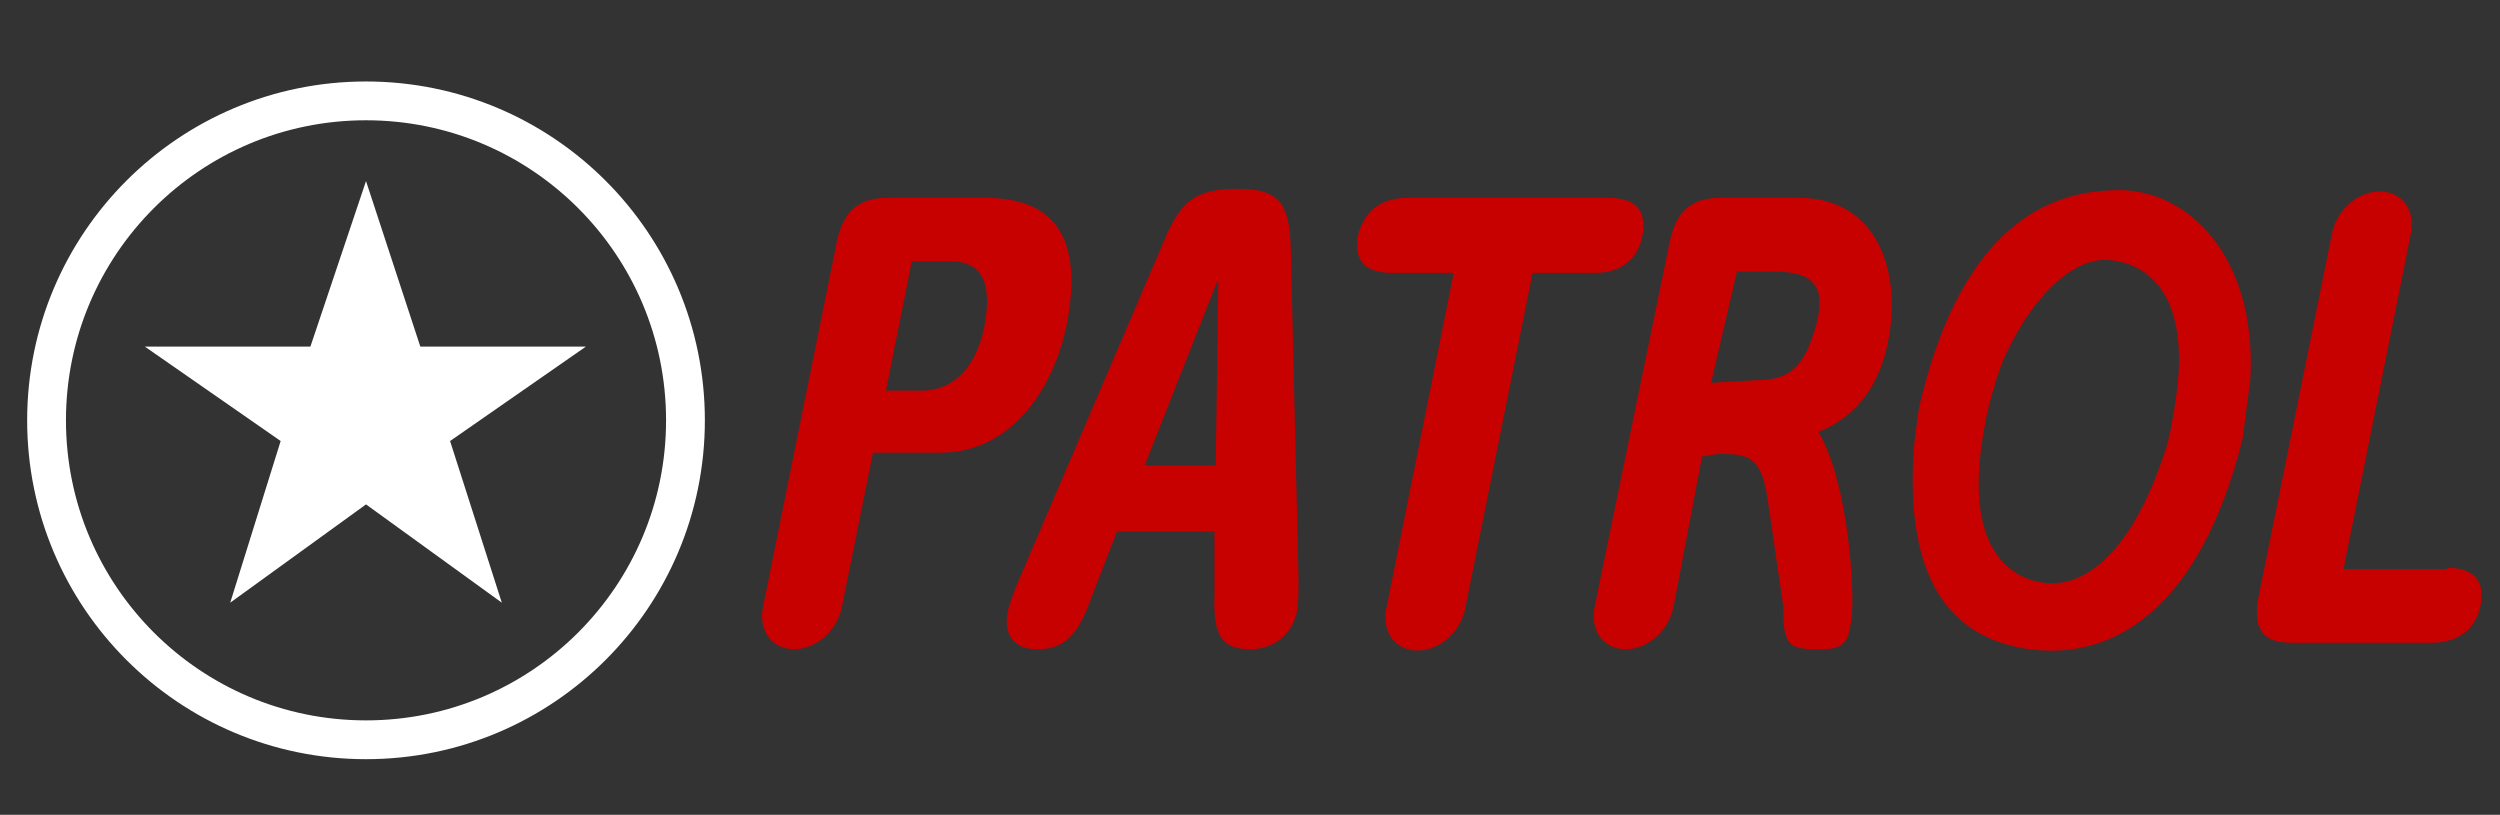
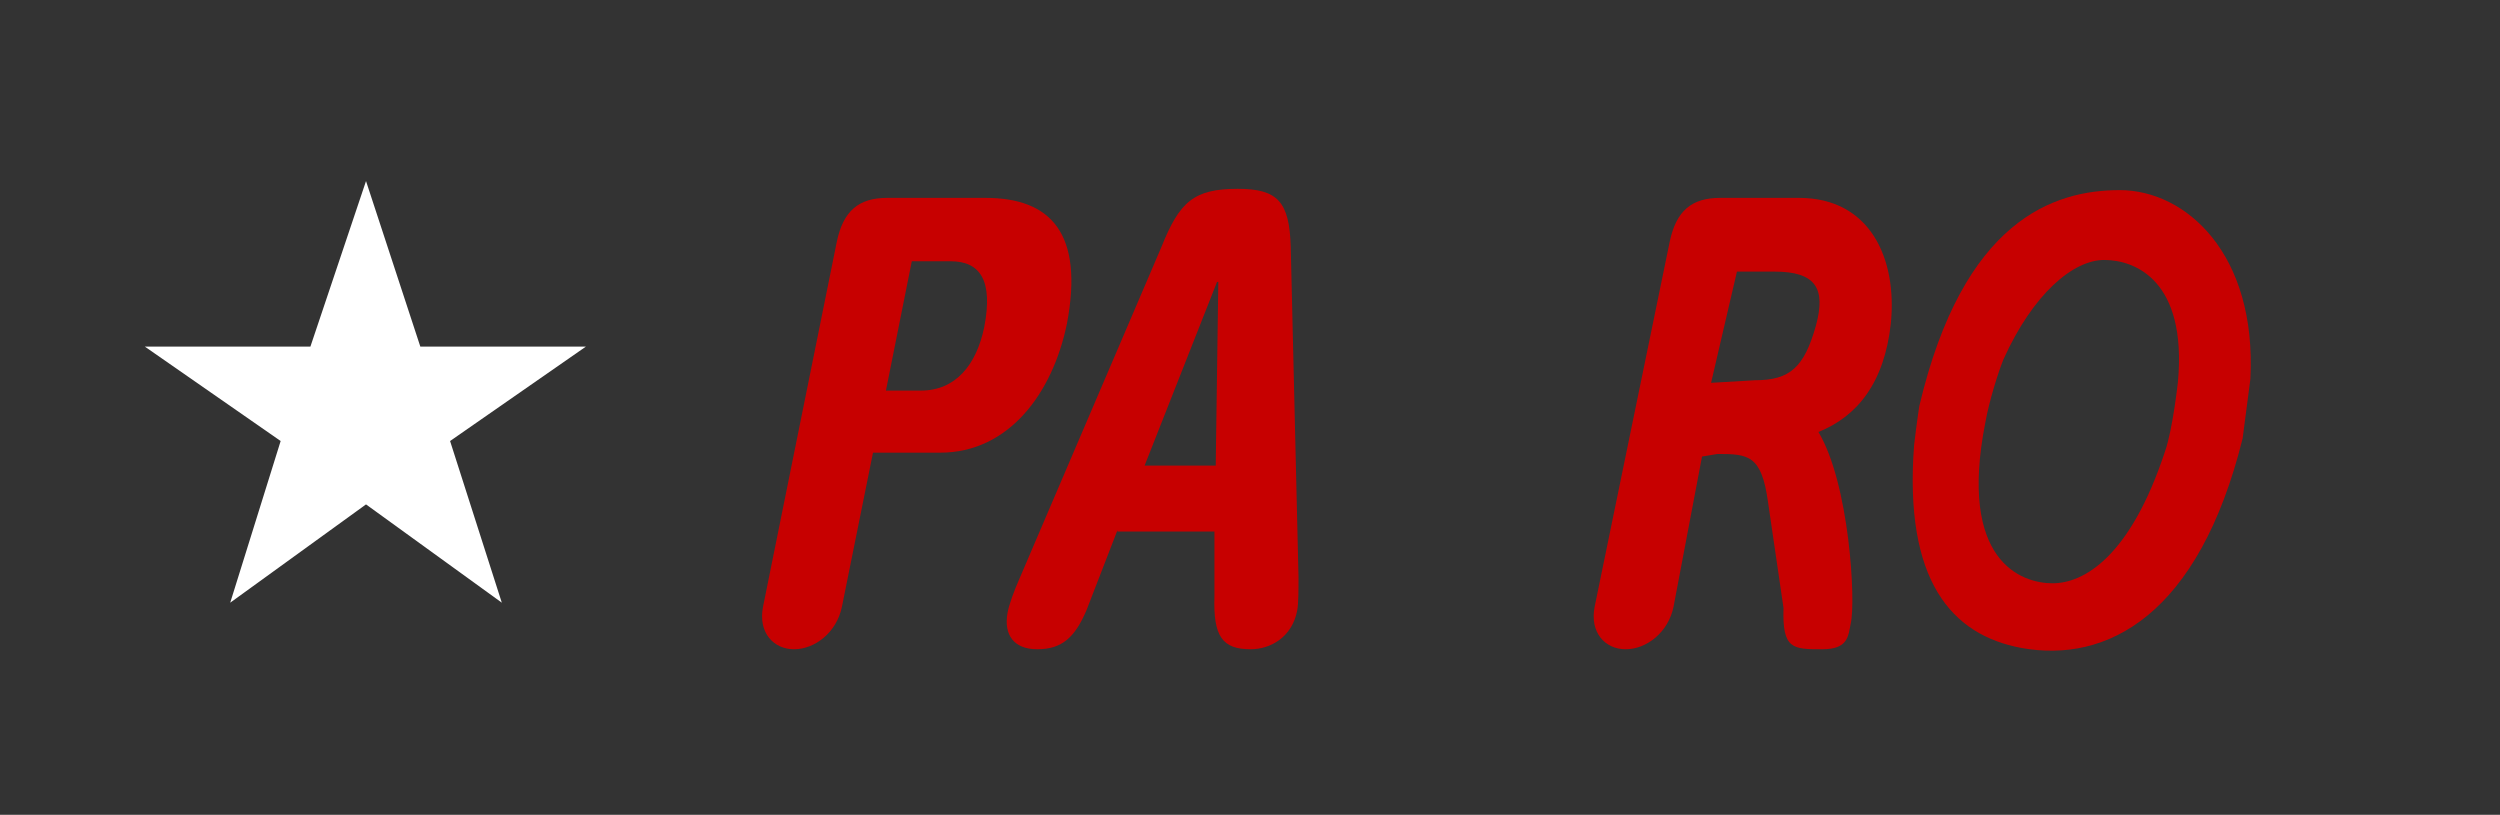
<svg xmlns="http://www.w3.org/2000/svg" version="1.1" id="Layer_1" x="0px" y="0px" width="193.3px" height="63px" viewBox="0 0 193.3 63" style="enable-background:new 0 0 193.3 63;" xml:space="preserve">
  <rect x="0" y="0" width="193.3" height="63" fill="#333333" stroke="none" />
  <style type="text/css">
	.st0{fill:#FFFFFF;}
	.st1{fill:#FE1509;}
	.st2{fill:none;stroke:#FFFFFF;stroke-width:3;stroke-miterlimit:10;}
	.st3{fill:#C70000;}
</style>
  <title>launch-logo</title>
-   <path class="st0" d="M3.1,241.5c1.4-2.1,3.1-2.7,5.7-2.1c4.5,1,4.3,6.5,7.4,7.4c3.1,0.9,6.6-1.5,9.3,3.5c0.9-2.7-3.2-7.5-5.3-8.8  c-2.2-1.2-3-4.4-2.7-5.9s-1.3-3.6-2.3-4.1s-0.5-2.1-0.8-2.6s-1.5,0.6-3,2.3C10.1,232.9,2.4,234.5,3.1,241.5z M9.3,201  c0.5-0.1,2.8,0,3.1,0.1c0-1.8,0-2.7,1-3.6c1-0.9,2.3-1.9,1.8-3.7c-0.1-0.8,1-0.5,1,0.5c0,0.8,0.3,5-0.3,6.3  c-0.5,1.3-1.4,2.2-1.8,2.5c0.5,0.4,1.8,1,2.1,1.3c0.5-1.8,2.2-6.5,1-8.9c-1.2-2.3-0.4-2.8-0.5-3.4c-0.1-0.5-0.9-0.6-1.4,0.3  c-0.5,0.9-3.7,4-4.4,4.5C10.6,197.5,9.2,199.9,9.3,201z" />
+   <path class="st0" d="M3.1,241.5c1.4-2.1,3.1-2.7,5.7-2.1c4.5,1,4.3,6.5,7.4,7.4c3.1,0.9,6.6-1.5,9.3,3.5c0.9-2.7-3.2-7.5-5.3-8.8  c-2.2-1.2-3-4.4-2.7-5.9s-1.3-3.6-2.3-4.1s-0.5-2.1-0.8-2.6s-1.5,0.6-3,2.3C10.1,232.9,2.4,234.5,3.1,241.5z M9.3,201  c0.5-0.1,2.8,0,3.1,0.1c0-1.8,0-2.7,1-3.6c1-0.9,2.3-1.9,1.8-3.7c-0.1-0.8,1-0.5,1,0.5c0,0.8,0.3,5-0.3,6.3  c-0.5,1.3-1.4,2.2-1.8,2.5c0.5,0.4,1.8,1,2.1,1.3c0.5-1.8,2.2-6.5,1-8.9c-1.2-2.3-0.4-2.8-0.5-3.4c-0.1-0.5-0.9-0.6-1.4,0.3  c-0.5,0.9-3.7,4-4.4,4.5C10.6,197.5,9.2,199.9,9.3,201" />
  <path class="st0" d="M20.4,217c-0.8-2.3-0.5-4.4-0.5-5.3c-0.1-0.9,0.6-3.2,0.4-3.6s-2.1-2.8-2.6-2.8c-1.2-0.1-2.8-0.9-4.3-1.3  c0.5,0.5,1.3,0.9,1.7,2.8c0.4,1.9,0.1,3.6,0.6,4.6c0,0-0.9-0.3-2.2,0.3c-1.3,0.4-2.8,2.1-2.6,2.6c1.3,0.6,1.3,3.4,3.5,2.8  c0.1,2.1-1.9,5.7-3,8.1c-1.1,2.4-1.9,1.5-1.9,0.8c-3.6,0.8-2.8-3.2-2.6-3.6c0.3-0.4,1.3-0.6,0.4-0.8c-0.9-0.1-0.9-3.1-0.4-4.6  c-1,0.4-0.9,1.7-1,1.5c-0.6-2.5,1.4-4.1,3.6-7s1-5.9,0-7.4c-0.9,0.9-4.3-0.1-5.9,0.4c-4,1.2-4.3,4.5-4,6.3s1.4,3.2,2.6,4.1  c-0.9,3.9-0.4,6.2-0.5,7.4c-0.1,1.3-1.5,0.6-1.7-0.1c0-0.8-0.1-1.2-0.1-1.9c-3.1-0.1-2.8-7.2-1.4-9.8c-1.7-0.4-1.4-1.3-1.2-2.6  c-3.7,4.3-4.3-0.5-3.2-1.9c0.9-1.4,0.9-6.5,0.4-6.8c-0.6-0.4-0.6-4.9,0.5-4.8c1.2,0,0.9,9.4,0.5,11.7c0-0.4,1.2-0.9,1.8-1.8  c-1.2-0.4,0.1-6.1,0.3-6.2c0.8,1.3,4.5,4,3.5,4.6c-1.3,0.8-2.2,1.5-1.8,2.6c0.8-2.1,2.2-1.2,3.1-2.6c0.9-1.4-3.5-4.1-5-6.5  c-1-1.4-1.9-4-2.5-3.5c-3.8,3.7-3.4,11.2-3,13c0.4,1.8,1.7,4.5,2.1,5.4c-4.9,5.6-5.7,20.1-5.7,23.4c0,6.2-2.1,9.7-1.4,12.8  c0.7,3.1,3.4,4.1,4.3,4.4c0.5-4-3-7.1-1.2-11.9c1.7-4.1,5.2-5.4,3.7-13.3c-2.1-11.1,1.1-12.9,1.3-12.6c0,9.9,4.4,11.1,6.5,11.4  c0.3,4.6,3.7,4.5,6.6,4.5s4.3-3.1,5.3-5.4c0.9-2.3,1.3-2.2,1.8-2.5s3.4-0.4,3.4,0c0,0.4-0.9,1.2-0.9,1.7c-0.1,0.5,0.1,2.2,0,2.6  c-0.1,0.4-0.9,0.9-0.6,2.2c0.3,1.3,2.2,1.5,4.1-0.4C22.7,225.5,21,219.3,20.4,217z M6.2,208.6c0.4-0.4,1,0.1,0.8,0.5  C6.7,209.7,5.5,209.2,6.2,208.6z M4.3,208.7c0-0.3,1-0.1,1,0.1c0.3,1,1.4,0.9,1.9,0.6c0,0,0.4,0.1,0.1,0.4  C6.3,211,4,210.3,4.3,208.7z M2.6,209.6c-0.5-0.3-1-0.4-0.9-0.4c0.6-0.3,1.5-0.8,2.2-0.9c0,0.5,0,1.9,1.2,2.3  c1.8,0.5,2.5-0.5,2.7-0.3c0.3,0.3,0.1,1.9-0.1,1.9c-0.1,0-0.5-0.6-0.8-0.8c-0.3-0.3-1.3,0.3-2.2,0C3.5,211,3.1,209.9,2.6,209.6z   M5.3,214.1c0.4-0.4,1-0.1,0.4,1c-0.6,1.2-0.8,2.8-0.6,3.7C4.3,219,3.9,215.3,5.3,214.1z M18.2,211.7c-0.4,0.1-0.6-0.5-0.4-0.5  c0.1,0,1.2-0.3,1-1.4C19,209.6,19.7,211.3,18.2,211.7z M18.8,217.4c-0.4,0.1-0.1-2.8,0.1-3.2C19.1,213.9,19.5,217.1,18.8,217.4z   M17.7,209.1c0.5,0,0.6,0.6,0,0.8C17.2,210,17.2,209.1,17.7,209.1z M17.2,210c0.4,0.1,0.8,0.3,1.2-0.1c0.4-0.4,0.3-0.9,0.4-0.6  c0.5,1.5-1.2,1.8-1.4,1.7C17,211,17,210,17.2,210z M18.2,214.5c0.3,1.3-1.3,1.5-1.3,1.2C16.8,215.3,18.1,213.9,18.2,214.5z   M14.1,214.3c0.6,0,1.7,1.4,1,1.5C13.8,216.1,13.7,214.3,14.1,214.3z M16.1,220.1c-0.8,0.1-1.3,0.6-1.8,0.6  c-0.6-0.1,0.9-0.5,1.5-1.5c0.6-1,0.3-1.2,0.5-1.3c0.3,0,0.1,0.9,0.5,1.3c0.4,0.4,1.3,1.2,1.5,1.5C18.7,221.1,17.4,219.8,16.1,220.1z   M20.8,226c-0.9,2.3-2.5,1.5-2.7,1.3c-0.3-0.3-0.3-2.2,0.9-3s0.5-5.6,0.8-5.6C20.3,218.7,21.7,223.7,20.8,226z" />
  <g>
-     <path class="st0" d="M51.4,212.5c2.2,0.5,3.7,1.2,4.8,2.2c1.4,1.4,2.2,3.1,2.2,5.2c0,1.5-0.5,3-1.4,4.4c-1,1.4-2.3,2.5-4,3.1   c-1.7,0.6-4.3,1-7.7,1H35.1v-31H44c2.5,0,4.5,0.1,5.9,0.5c2.3,0.5,4,1.5,5.3,3c1.3,1.4,1.8,3,1.8,4.8c0,1.5-0.5,3-1.4,4.1   C54.6,211,53.2,211.9,51.4,212.5z M39.4,211.3c0.5,0.1,1.2,0.1,1.9,0.3c0.8,0,1.5,0.1,2.3,0.1c2.2,0,3.9-0.3,5-0.6   c1.2-0.5,1.9-1.2,2.6-2.2c0.6-1,0.9-2.1,0.9-3.2c0-1.8-0.8-3.4-2.2-4.6c-1.4-1.3-3.6-1.9-6.5-1.9c-1.5,0-2.8,0.1-4.1,0.5   C39.4,199.5,39.4,211.3,39.4,211.3z M39.4,226c1.8,0.4,3.5,0.6,5.2,0.6c2.7,0,4.8-0.6,6.3-1.8c1.4-1.3,2.2-2.7,2.2-4.6   c0-1.2-0.4-2.3-1-3.5c-0.6-1.2-1.7-1.9-3.2-2.6c-1.4-0.6-3.2-0.9-5.4-0.9H41c-0.6,0-1.2,0.1-1.7,0.1V226H39.4z M78,197.6   c4.1,0,7.7,1.4,10.8,4.4c3.1,3,4.5,6.6,4.5,10.8c0,4.5-1.5,8.3-4.6,11.1s-6.8,4.4-11.2,4.4s-8.2-1.4-11.2-4.4   c-3-2.8-4.5-6.6-4.5-11.2c0-4.6,1.7-8.5,5.2-11.5C70.1,198.9,73.7,197.6,78,197.6z M77.4,199.2c-2.8,0-5.2,1-6.8,3   c-2.2,2.5-3.2,6.1-3.2,10.7c0,4.8,1.2,8.5,3.4,11.1c1.7,1.9,4,3,6.8,3c3,0,5.6-1,7.5-3.2s3-5.6,3-10.2c0-5-1-8.8-3.2-11.4   C82.9,200.2,80.5,199.2,77.4,199.2z M112,211.2l11.5,17.2h-5.3l-9-13.7l-10.6,13.6h-2.5l12-15.1l-10.5-15.7h5.2l8.1,12l9.4-12h2.3   L112,211.2z M132.7,199v12.3h11.7v1.7h-11.7v13.6h15.1v1.8h-19.4v-31h19.4v1.7C147.8,199,132.7,199,132.7,199z M176.2,228.2h-4.9   l-10.5-14.5h-3.2v14.5h-4.4v-30.8h6.8c3.4,0,5.7,0.3,7.2,0.8s2.8,1.4,4,2.7c1,1.3,1.7,2.8,1.7,4.6c0,1.9-0.6,3.5-1.8,4.9   c-1.3,1.4-3.1,2.5-5.8,3L176.2,228.2z M157.6,212.3h1.3c3,0,5.2-0.6,6.7-1.9s2.2-2.8,2.2-4.9c0-1.9-0.6-3.5-1.8-4.8   c-1.2-1.2-2.8-1.8-4.8-1.8c-0.9,0-2.1,0.1-3.6,0.4C157.6,199.3,157.6,212.3,157.6,212.3z" />
-   </g>
+     </g>
  <g>
    <path class="st1" d="M64,244.3h4.1l0,0c-0.1,0.3,0,0.5,0.2,0.6c0.3,0.1,0.8,0.2,1.5,0.2h2.8c0.6,0,1-0.1,1.3-0.2s0.5-0.3,0.6-0.6   c0.1-0.2,0-0.4-0.1-0.5c-0.2-0.1-0.6-0.2-1.1-0.2l-3.8-0.1c-1.9,0-3.1-0.2-3.7-0.7c-0.6-0.4-0.6-1.2-0.2-2.2   c0.4-1.1,1.2-1.9,2.2-2.4s2.4-0.7,4.3-0.7h4.3c1.4,0,2.3,0.2,2.8,0.7s0.5,1.2,0.2,2.1h-3.8c0-0.2-0.2-0.3-0.4-0.4c-0.6,0-1,0-1.5,0   H71c-0.5,0-0.9,0-1.1,0.1c-0.2,0.1-0.4,0.2-0.5,0.5c-0.1,0.2,0,0.4,0.1,0.5c0.2,0.1,0.6,0.2,1.4,0.2h4.7c1.4,0,2.3,0.3,2.7,0.8   c0.4,0.5,0.4,1.2,0,2.3c-0.5,1.2-1.2,2-2.1,2.5s-2.2,0.7-4,0.7h-3.9c-2.2,0-3.6-0.2-4.2-0.7C63.6,246.3,63.5,245.4,64,244.3z" />
    <path class="st1" d="M89.8,244.1h3.6l-0.1,0.1c-0.5,1.1-1.2,1.9-2.1,2.4s-2.3,0.7-4.1,0.7h-3.6c-1.6,0-2.7-0.3-3.3-0.9   c-0.6-0.6-0.7-1.5-0.2-2.6l1.1-2.6c0.5-1.2,1.3-2.1,2.4-2.7c1.1-0.6,2.5-0.9,4-0.9h3.6c1.6,0,2.7,0.3,3.3,0.9   c0.6,0.6,0.6,1.5,0.1,2.7l-0.8,2h-9.6c0,0,0,0.1-0.1,0.1c0,0.1-0.1,0.1-0.1,0.1c-0.2,0.5-0.2,0.9,0.1,1.2c0.3,0.2,0.8,0.4,1.6,0.4   h1.6c0.8,0,1.4-0.1,1.7-0.2C89.2,244.7,89.6,244.5,89.8,244.1z M85,241.2h5.9l0,0c0.2-0.5,0.2-0.8-0.1-1c-0.2-0.2-0.8-0.3-1.6-0.3   h-1.6c-0.8,0-1.4,0.1-1.8,0.3C85.5,240.4,85.2,240.8,85,241.2L85,241.2z" />
    <path class="st1" d="M99.2,247.4c-1.8,0-3-0.3-3.6-0.8s-0.6-1.4-0.1-2.7l1.1-2.6c0.6-1.4,1.3-2.3,2.3-2.9c1-0.5,2.4-0.8,4.3-0.8   h3.6c1.8,0,3,0.3,3.6,0.8s0.7,1.3,0.2,2.5c0,0.1-0.1,0.2-0.2,0.4c-0.1,0.1-0.1,0.3-0.2,0.4h-3.6v-0.1c0.2-0.5,0.2-0.9-0.1-1.1   s-0.7-0.3-1.5-0.3h-1.9c-0.9,0-1.5,0.1-2,0.4c-0.4,0.2-0.8,0.7-1.1,1.4l-0.5,1.2c-0.2,0.6-0.2,1,0,1.3s0.8,0.4,1.6,0.4h1.7   c1,0,1.6-0.1,2-0.3s0.7-0.6,1-1.2h3.8c0,0.1,0,0.1-0.1,0.2c0,0.1-0.1,0.2-0.1,0.4c-0.5,1.3-1.3,2.2-2.3,2.7s-2.5,0.8-4.4,0.8h-3.5   V247.4z" />
    <path class="st1" d="M124.2,237.7h3.8l-3.9,9.5h-3.8l0.6-1.5c-0.7,0.6-1.4,1-2.2,1.2s-1.9,0.4-3.3,0.4c-1.8,0-3-0.3-3.6-0.9   s-0.7-1.5-0.2-2.7l2.5-6.1h3.8l-2,4.9c-0.3,0.8-0.3,1.4,0,1.6s1,0.4,2.1,0.4c1.2,0,2.2-0.2,2.8-0.5c0.6-0.3,1.1-0.9,1.4-1.8   L124.2,237.7z" />
-     <path class="st1" d="M134,239.5c0.7-0.7,1.3-1.2,2.1-1.5c0.7-0.3,1.6-0.5,2.6-0.5c1.5,0,2.4,0.3,2.8,0.8c0.4,0.6,0.3,1.5-0.2,2.8   c-0.1,0.2-0.2,0.5-0.4,0.9v0.1h-3.4l0.1-0.1c0.2-0.6,0.2-1,0-1.2c-0.2-0.3-0.7-0.4-1.5-0.4s-1.4,0.2-2,0.5   c-0.6,0.3-0.9,0.7-1.2,1.3l-2.1,5.1H127l3.9-9.5h3.8L134,239.5z" />
    <path class="st1" d="M144.2,247.3h-3.9l3.9-9.5h3.8L144.2,247.3z M148.5,236.6h-3.8l1.1-2.8h3.8L148.5,236.6z" />
    <path class="st1" d="M151,240.2h-2.2l1-2.5h2.2l0.9-2.3h3.8l-0.9,2.3h6l-1,2.5h-6l-1.3,3.2c-0.2,0.5-0.2,0.9-0.1,1.1   c0.1,0.2,0.5,0.3,1,0.3c0.6,0,1.1-0.1,1.4-0.3c0.3-0.2,0.6-0.6,0.8-1.1c0-0.1,0.1-0.3,0.2-0.5c0,0,0,0,0-0.1h3.4   c0,0.1-0.1,0.2-0.1,0.3c0,0.1-0.1,0.3-0.2,0.5c-0.5,1.3-1.3,2.2-2.4,2.8c-1.1,0.6-2.6,0.9-4.5,0.9c-1.8,0-3-0.2-3.6-0.7   c-0.5-0.5-0.6-1.3-0.1-2.6L151,240.2z" />
    <path class="st1" d="M165.4,246.8H164l-1-9.1h4.2l0.4,6.2l5.6-6.2h4.2l-9.5,10.3c-0.5,0.5-0.9,1-1.4,1.3c-0.4,0.3-0.8,0.6-1.2,0.8   s-0.7,0.3-1.2,0.3c-0.4,0.1-0.9,0.1-1.5,0.1c-0.3,0-0.6,0-0.9,0c-0.3,0-0.6,0-0.8-0.1l0.9-2.3c0.1,0,0.3,0,0.4,0c0.1,0,0.3,0,0.4,0   c0.6,0,1.1-0.1,1.6-0.3C164.7,247.7,165,247.3,165.4,246.8z" />
  </g>
-   <circle class="st2" cx="28.3" cy="32.5" r="24.7" />
  <g>
    <g id="star-rate">
      <polygon class="st0" points="28.3,39 38.8,46.6 34.8,34.1 45.3,26.8 32.5,26.8 28.3,14 24,26.8 11.2,26.8 21.7,34.1 17.8,46.6       " />
    </g>
  </g>
  <g>
    <path class="st3" d="M64.7,18.7c0.5-2.4,1.7-3.4,3.9-3.4h7.6c5.1,0,7.6,2.8,6.3,9.7c-1.1,5.4-4.5,10-9.8,10h-5.2l-2.4,11.9   c-0.4,2-2.1,3.3-3.7,3.3s-2.8-1.3-2.4-3.3L64.7,18.7z M68.5,30.2h2.7c2.7,0,4.3-2,4.9-4.9c0.7-3.6-0.3-5.1-2.6-5.1h-3L68.5,30.2z" />
    <path class="st3" d="M86.4,41L84,47.2c-0.9,2.1-1.9,3-3.8,3c-1.8,0-2.6-1.1-2.3-2.8c0.1-0.6,0.5-1.7,0.9-2.6l11-25.7   c1.4-3.5,2.5-4.5,5.9-4.5c3.1,0,4,1,4.1,4.5l0.6,25.5c0,1,0,2.1-0.1,2.6c-0.4,2.1-2.1,3-3.6,3c-2.2,0-2.9-1-2.8-4.1l0-5H86.4z    M94,36l0.2-14.2h-0.1L88.5,36H94z" />
-     <path class="st3" d="M124.4,15.3c2.3,0,2.9,1.2,2.6,2.9c-0.3,1.6-1.4,2.9-3.7,2.9h-4.8l-5.2,25.9c-0.4,2-2.1,3.3-3.7,3.3   c-1.6,0-2.8-1.3-2.4-3.3l5.2-25.9h-4.8c-2.3,0-2.9-1.2-2.6-2.9c0.4-1.6,1.5-2.9,3.8-2.9H124.4z" />
    <path class="st3" d="M129.1,18.7c0.5-2.4,1.7-3.4,3.9-3.4h6.1c5.5,0,7.6,4.7,7.1,9.7c-0.5,4.6-2.6,7.2-5.6,8.4   c2.4,4,2.9,13.1,2.5,14.8c-0.2,1-0.2,2-2.2,2c-2.3,0-3.1,0-3-3.2l-1.2-8.2c-0.5-3.6-1.5-3.7-3.9-3.7l-1.2,0.2l-2.2,11.6   c-0.4,2-2.1,3.3-3.7,3.3c-1.6,0-2.8-1.3-2.4-3.3L129.1,18.7z M132.3,29.6l3.4-0.2c2.7,0,3.8-1,4.7-4.2c0.8-2.9,0-4.2-3.2-4.2h-2.9   L132.3,29.6z" />
    <path class="st3" d="M148.4,31.4c3.4-14.4,10.4-16.7,15.5-16.7c5.1,0,10.6,4.9,10.1,14.6l-0.6,4.6c-3.4,13.7-10.5,17.4-17.1,16.2   c-5.4-1-9.1-5.2-8.3-15.7C148,34.3,148.3,32,148.4,31.4z M153.5,32.7c-2.1,10.7,2.8,12.4,5.2,12.4c2.4,0,6-2,8.7-10.2   c0.6-1.7,1-5.4,1-5.4c0.7-7.8-3.3-9.4-5.7-9.4c-2.4,0-5.5,2.6-7.8,7.7C154.5,28.8,153.8,31,153.5,32.7z" />
-     <path class="st3" d="M189.2,43.9c2.3,0,2.9,1.2,2.6,2.9c-0.3,1.6-1.5,2.9-3.8,2.9h-10.8c-2.2,0-3-1-2.6-3.4l5.7-28.2   c0.4-2,2.1-3.3,3.7-3.3c1.6,0,2.8,1.3,2.4,3.3l-5.2,25.9H189.2z" />
  </g>
</svg>